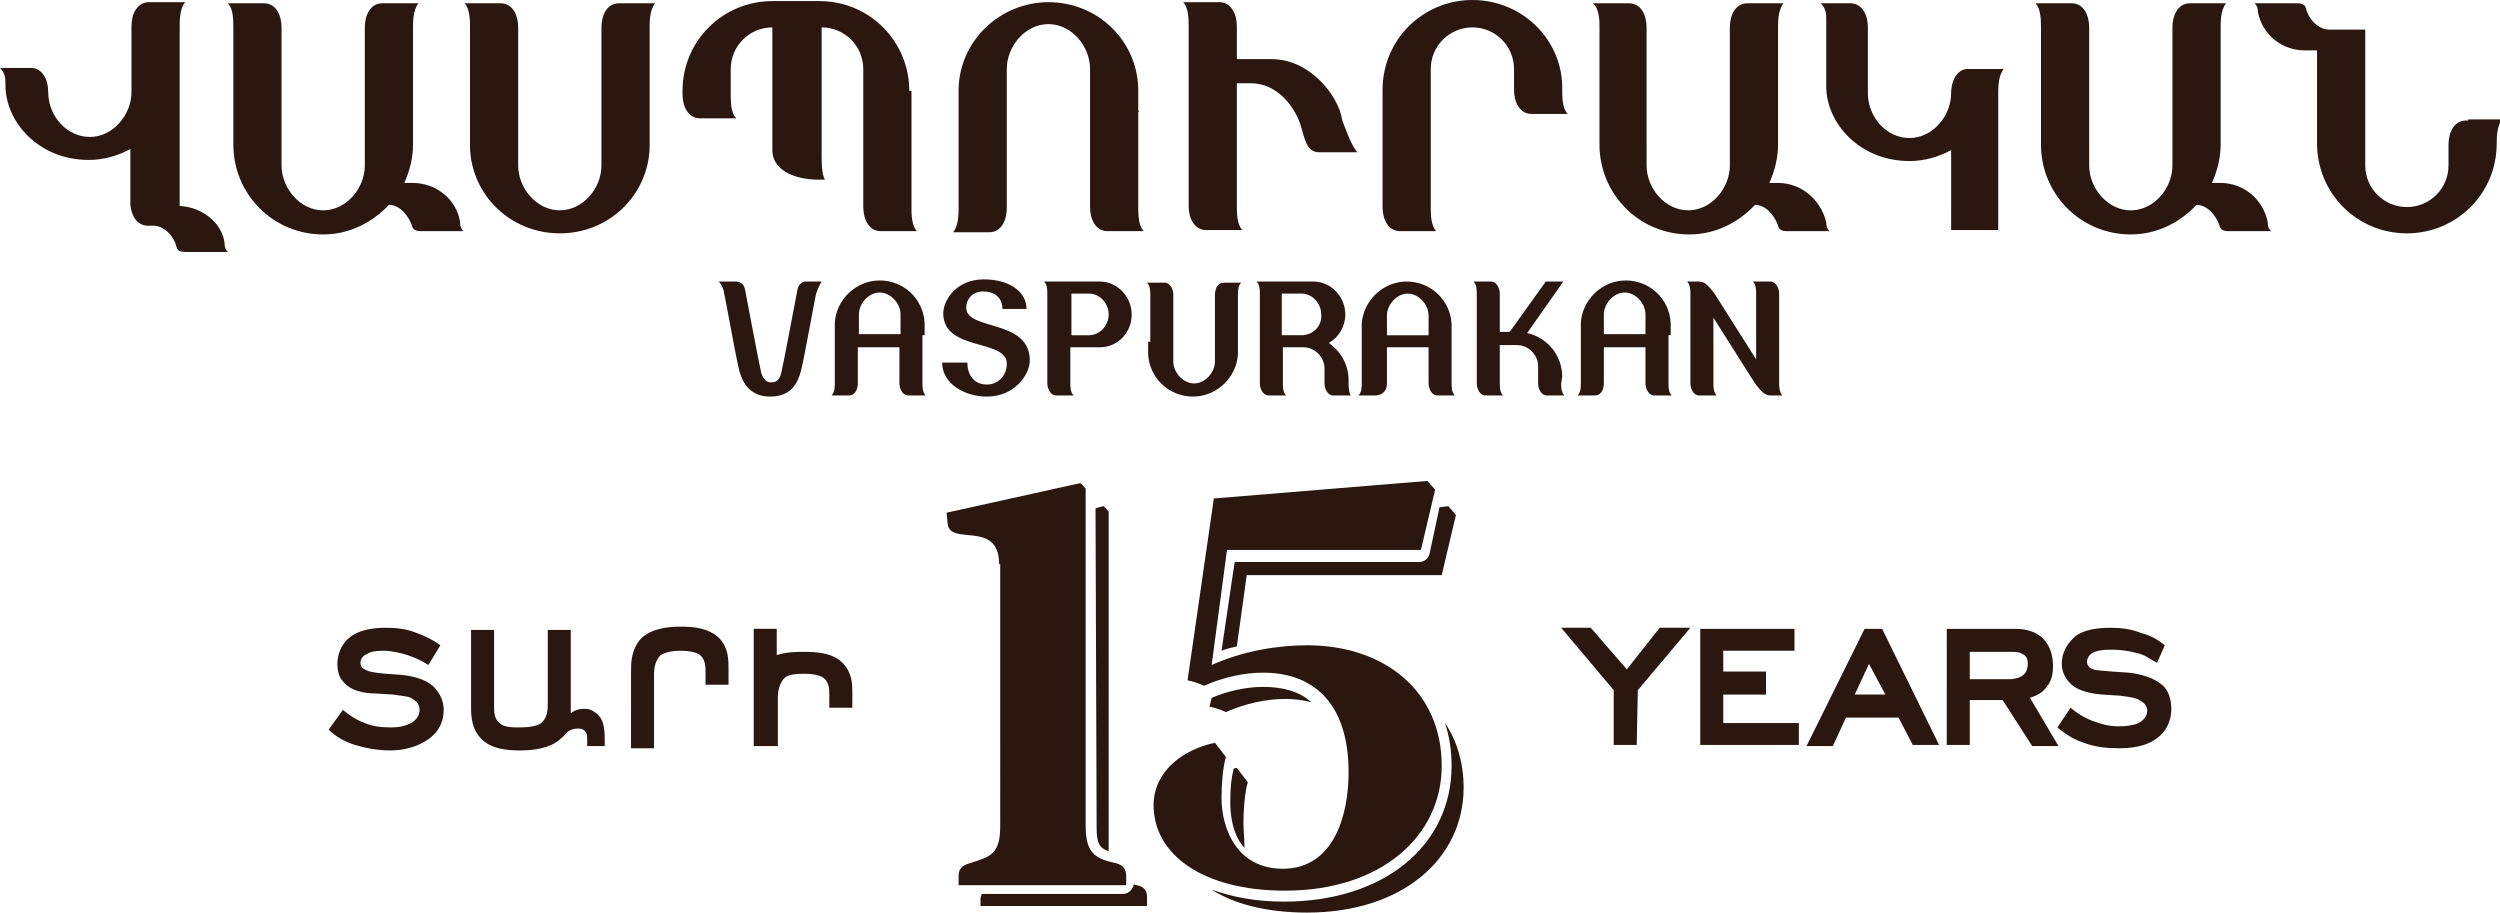
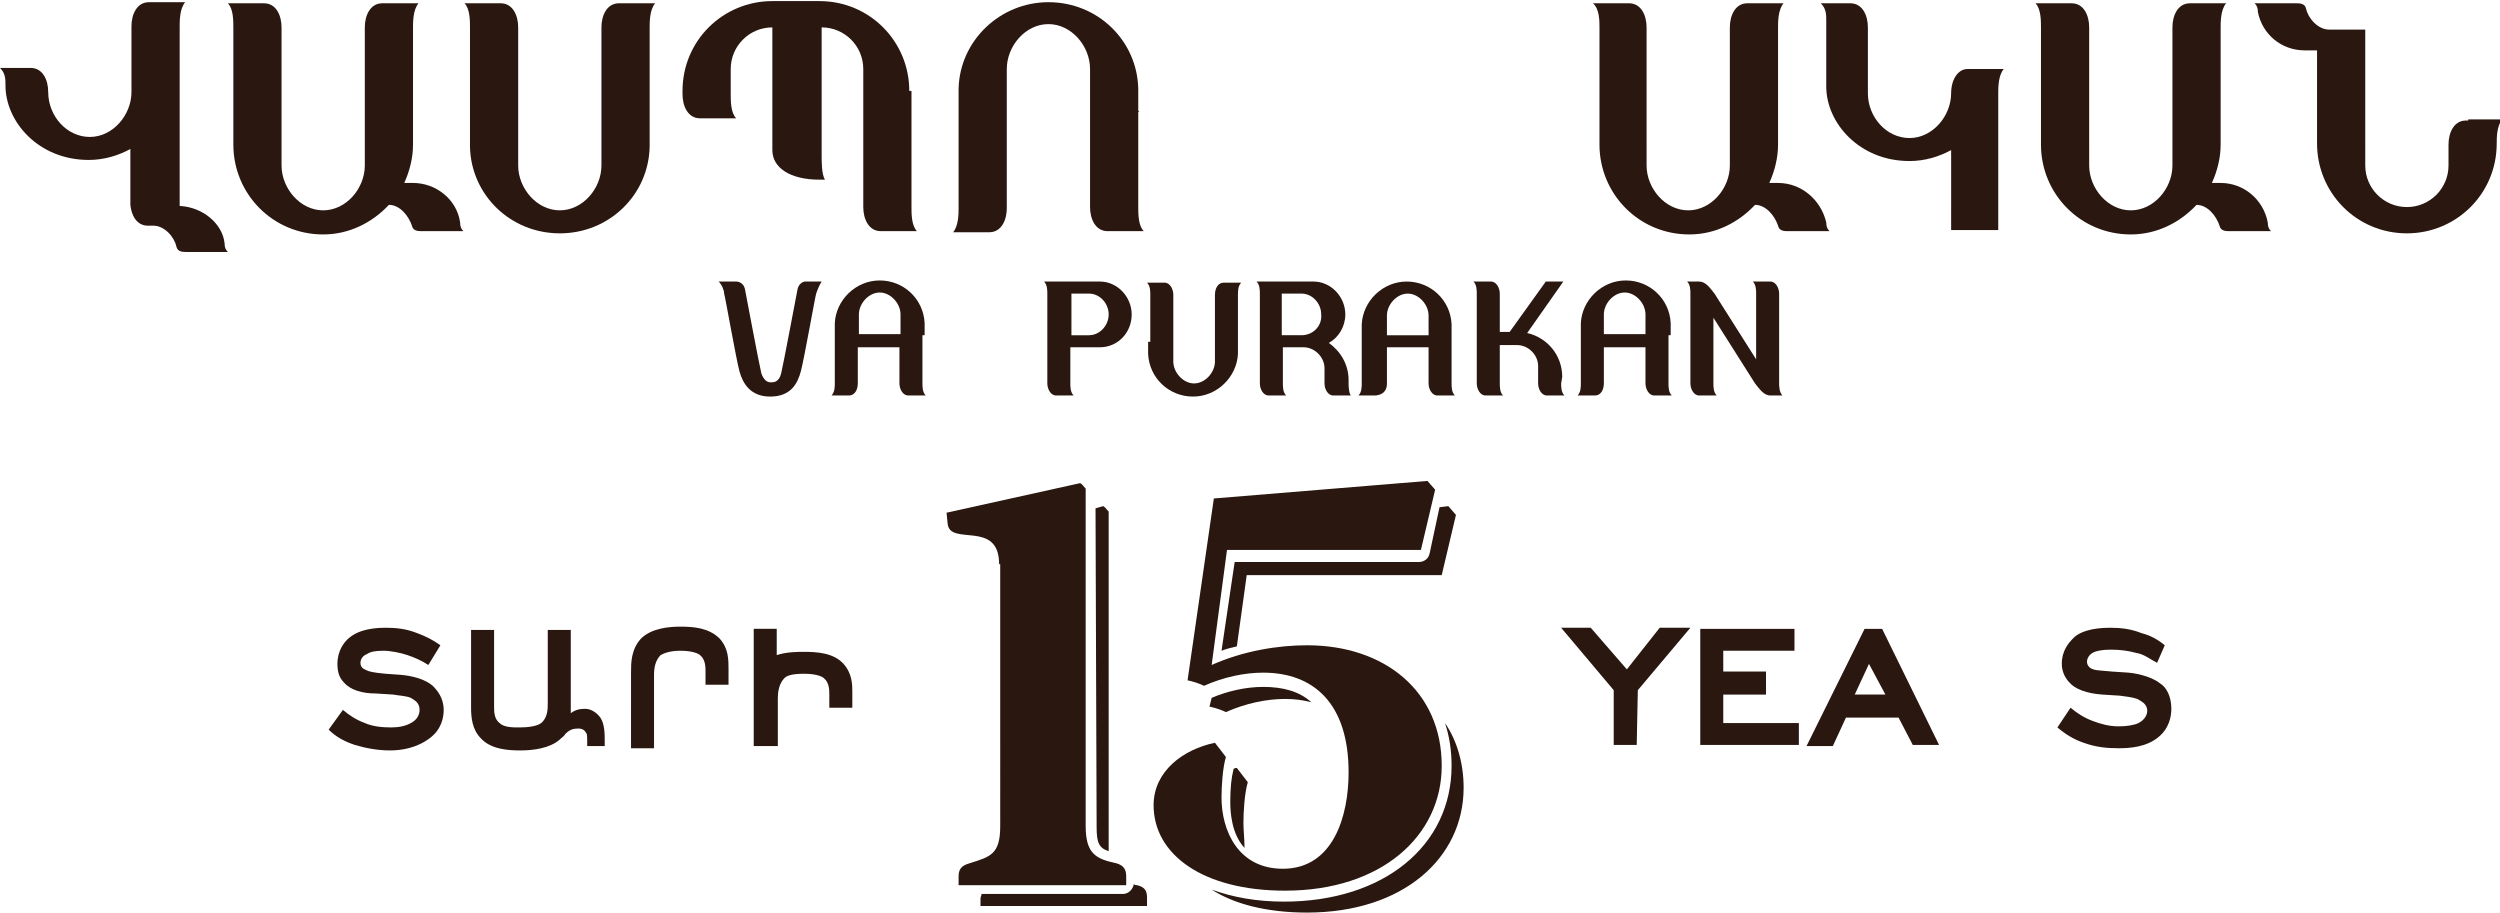
<svg xmlns="http://www.w3.org/2000/svg" version="1.1" id="Layer_2_1_" x="0px" y="0px" width="228.2px" height="83.3px" viewBox="0 0 228.2 83.3" style="enable-background:new 0 0 228.2 83.3;" xml:space="preserve">
  <style type="text/css">
	.st0{fill:#2A1710;}
	.st1{fill:#2A170F;}
</style>
  <g>
    <g>
      <g>
-         <path class="st0" d="M134.4,0c-4.5,0-8.2,3.6-8.2,8.2v10.7c0,1.1,0.5,2.2,1.6,2.2h3.3c-0.5-0.5-0.5-1.6-0.5-2.2V8.3V6.3     c0-2.1,1.7-3.8,3.8-3.8s3.8,1.7,3.8,3.8v1.9c0,1.1,0.5,2.2,1.6,2.2h3.3c-0.5-0.5-0.5-1.6-0.5-2.2C142.7,3.7,139,0,134.4,0z" />
        <path class="st0" d="M16.4,18.8c0-0.1,0-0.2,0-0.3V2.4c0-0.5,0-1.6,0.5-2.2h-3.3c-1.1,0-1.6,1.1-1.6,2.2v4.1v1.9     c0,2.1-1.7,4.1-3.8,4.1s-3.8-1.9-3.8-4.1c0-1.1-0.5-2.2-1.6-2.2S0,6.2,0,6.2c0.5,0.5,0.5,1,0.5,1.6c0,3.3,3,6.8,7.6,6.8     c1.4,0,2.7-0.4,3.8-1v5.1l0,0c0.1,1,0.6,1.9,1.6,1.9h0.5c1,0,1.9,1,2.1,1.9c0.1,0.5,0.6,0.5,0.9,0.5h3.8     c-0.2-0.2-0.3-0.4-0.3-0.8C20.3,20.4,18.5,18.9,16.4,18.8z" />
        <path class="st0" d="M37.7,16.7h-0.8c0.5-1.1,0.8-2.3,0.8-3.5V2.5c0-0.5,0-1.6,0.5-2.2h-3.3c-1.1,0-1.6,1.1-1.6,2.2v10.7v1.9     c0,2.1-1.7,4.1-3.8,4.1s-3.8-2-3.8-4.1v-1.9V2.5c0-1.1-0.5-2.2-1.6-2.2h-3.3c0.5,0.5,0.5,1.6,0.5,2.2v10.7c0,4.5,3.6,8.2,8.2,8.2     c2.4,0,4.5-1.1,6-2.7c1,0,1.8,1,2.1,1.9c0.1,0.5,0.6,0.5,0.9,0.5h3.8c-0.2-0.2-0.3-0.4-0.3-0.8C41.7,18.2,39.8,16.7,37.7,16.7z" />
        <path class="st0" d="M162.3,16.7h-0.8c0.5-1.1,0.8-2.3,0.8-3.5V2.5c0-0.5,0-1.6,0.5-2.2h-3.3c-1.1,0-1.6,1.1-1.6,2.2v10.7v1.9     c0,2.1-1.7,4.1-3.8,4.1s-3.8-2-3.8-4.1v-1.9V2.5c0-1.1-0.5-2.2-1.6-2.2h-3.3c0.6,0.5,0.6,1.6,0.6,2.2v10.7c0,4.5,3.6,8.2,8.2,8.2     c2.4,0,4.5-1.1,6-2.7c1,0,1.8,1,2.1,1.9c0.1,0.5,0.6,0.5,0.9,0.5h3.8c-0.2-0.2-0.3-0.4-0.3-0.8C166.2,18.2,164.4,16.7,162.3,16.7     z" />
        <path class="st0" d="M202.7,16.7h-0.8c0.5-1.1,0.8-2.3,0.8-3.5V2.5c0-0.5,0-1.6,0.5-2.2h-3.3c-1.1,0-1.6,1.1-1.6,2.2v10.7v1.9     c0,2.1-1.7,4.1-3.8,4.1s-3.8-2-3.8-4.1v-1.9V2.5c0-1.1-0.5-2.2-1.6-2.2h-3.3c0.5,0.5,0.5,1.6,0.5,2.2v10.7c0,4.5,3.6,8.2,8.2,8.2     c2.4,0,4.5-1.1,6-2.7c1,0,1.8,1,2.1,1.9c0.1,0.5,0.6,0.5,0.9,0.5h3.8c-0.2-0.2-0.3-0.4-0.3-0.8C206.6,18.2,204.8,16.7,202.7,16.7     z" />
        <path class="st0" d="M54.9,2.5v9.3v1.1v0.3v0.3v1.6c0,2.1-1.7,4.1-3.8,4.1c-2.1,0-3.8-2-3.8-4.1v-1.6v-0.3v-0.3v-1.6V2.5     c0-1.1-0.5-2.2-1.6-2.2h-3.3c0.5,0.5,0.5,1.6,0.5,2.2v8.8v1.6v0.5l0,0c0.1,4.4,3.7,7.9,8.2,7.9s8.1-3.5,8.2-7.9l0,0v-0.5v-1.1     V2.5c0-0.5,0-1.6,0.5-2.2h-3.3C55.4,0.3,54.9,1.4,54.9,2.5z" />
        <path class="st0" d="M103.9,10.2V8.6V8.1l0,0c-0.1-4.4-3.7-7.9-8.2-7.9c-4.4,0-8.1,3.5-8.2,7.9l0,0v0.5v1.1v9.3     c0,0.5,0,1.6-0.5,2.2h3.3c1.1,0,1.6-1.1,1.6-2.2V9.7V8.6V8.3V7.9V6.3c0-2.1,1.7-4.1,3.8-4.1c2.1,0,3.8,2,3.8,4.1v1.6v0.3v0.3v1.6     v8.8c0,1.1,0.5,2.2,1.6,2.2h3.3c-0.5-0.5-0.5-1.6-0.5-2.2v-8.8C104.1,10.2,103.9,10.2,103.9,10.2z" />
        <path class="st0" d="M83,8.3c0-4.5-3.6-8.2-8.2-8.2h-4.3c-4.5,0-8.2,3.6-8.2,8.2v0.3c0,1.1,0.5,2.2,1.6,2.2h3.3     c-0.5-0.5-0.5-1.6-0.5-2.2V8.3V6.3c0-2.1,1.7-3.8,3.8-3.8v11.2c0,1.6,1.6,2.7,4.3,2.7h0.5C75,15.9,75,14.8,75,14.2v-0.5V2.5     c2.1,0,3.8,1.7,3.8,3.8v1.9v10.7c0,1.1,0.5,2.2,1.6,2.2h3.3c-0.5-0.5-0.5-1.6-0.5-2.2V8.3H83z" />
        <path class="st0" d="M178.1,8.5c0,2.1-1.7,4.1-3.8,4.1s-3.8-1.9-3.8-4.1v-6c0-1.1-0.5-2.2-1.6-2.2c-1.1,0-2.7,0-2.7,0     c0.5,0.5,0.5,1,0.5,1.6v6c0,3.3,3,6.8,7.6,6.8c1.4,0,2.7-0.4,3.8-1v5.1V21h4.3v-2.2V8.5c0-0.5,0-1.6,0.5-2.2h-3.3     C178.7,6.3,178.1,7.3,178.1,8.5z" />
        <path class="st0" d="M225.1,11c-1.1,0-1.6,1.1-1.6,2.2v1.9c0,2.1-1.7,3.8-3.8,3.8s-3.8-1.7-3.8-3.8v-1.9V4.7v-2h-3.3     c-1,0-1.9-1-2.1-1.9c-0.1-0.5-0.6-0.5-0.9-0.5h-3.8c0.2,0.2,0.3,0.4,0.3,0.8c0.4,2,2.1,3.5,4.3,3.5h1.1v8.5     c0,4.5,3.6,8.2,8.2,8.2c4.5,0,8.2-3.6,8.2-8.2c0-0.5,0-1.6,0.5-2.2h-3.1V11z" />
-         <path class="st0" d="M116.1,5.4h-2.4h-0.8v-3c0-1.1-0.5-2.2-1.6-2.2H108c0.5,0.5,0.5,1.6,0.5,2.2v16.4c0,1.1,0.5,2.2,1.6,2.2h3.3     c-0.5-0.5-0.5-1.6-0.5-2.2V7.6h0.8h0.5c2.4,0,4.1,2.2,4.6,4.1c0.3,1,0.5,2.2,1.6,2.2s3.5,0,3.5,0c-0.5-0.5-1.2-2.4-1.4-3     C122.2,8.8,119.6,5.4,116.1,5.4z" />
      </g>
    </g>
  </g>
  <g>
    <g>
      <path class="st1" d="M39.1,60.7c-0.6-0.4-1.3-0.7-1.9-0.9c-0.6-0.2-1.5-0.4-2.2-0.4c-0.8,0-1.2,0.1-1.5,0.3    c-0.5,0.2-0.6,0.6-0.6,0.8c0,0.5,0.4,0.6,0.6,0.7c0.2,0.1,0.6,0.2,1.7,0.3l1.4,0.1c1.1,0.1,2.2,0.4,2.9,1c0.4,0.4,1,1.1,1,2.2    c0,0.7-0.2,1.8-1.3,2.6c-1.2,0.9-2.6,1.1-3.6,1.1c-1.1,0-2.2-0.2-3.2-0.5c-0.9-0.3-1.7-0.7-2.4-1.4l1.3-1.8c0.6,0.5,1.2,0.9,2,1.2    c0.7,0.3,1.5,0.4,2.4,0.4c0.6,0,1.3-0.1,1.8-0.4c0.6-0.3,0.8-0.8,0.8-1.2c0-0.7-0.5-0.9-0.8-1.1c-0.5-0.2-1.1-0.2-1.6-0.3    l-1.6-0.1c-1.2,0-2.3-0.3-2.9-1c-0.4-0.4-0.6-0.9-0.6-1.7c0-1.2,0.6-2,1.1-2.4c0.6-0.5,1.6-0.9,3.3-0.9c1,0,1.9,0.1,2.9,0.5    c0.8,0.3,1.4,0.6,2.1,1.1L39.1,60.7z M57.6,61.4c0-0.9,0-2.1,0.9-3.1c1-1,2.7-1.1,3.6-1.1c1.2,0,2.6,0.1,3.6,1.1    c0.8,0.9,0.8,1.9,0.8,2.8v1.4h-2.1v-1.2c0-0.4,0-1.1-0.5-1.5c-0.1-0.1-0.6-0.4-1.8-0.4c-1.1,0-1.6,0.3-1.8,0.4    c-0.5,0.5-0.6,1.2-0.6,1.8v6.7h-2.1V61.4z M77,60.6c-0.9-1-2.4-1.1-3.6-1.1c-0.6,0-1.6,0-2.5,0.3v-2.4h-2.1v10.7H71l0,0v-4.4    c0-0.5,0.1-1.3,0.6-1.8c0.2-0.2,0.6-0.4,1.8-0.4s1.7,0.3,1.8,0.4c0.5,0.4,0.5,1.1,0.5,1.5v1.2h2.1v-1.4    C77.8,62.5,77.8,61.5,77,60.6z M54.8,65.5c-0.3-0.4-0.8-0.8-1.4-0.8c-0.5,0-0.9,0.1-1.3,0.4c0-0.2,0-0.3,0-0.5v-7.1H50v6.7    c0,0.5,0,1.3-0.6,1.8c-0.4,0.3-1.2,0.4-2,0.4c-0.6,0-1.4,0-1.8-0.4c-0.5-0.4-0.5-1-0.5-1.6v-6.9H43v7.1c0,0.9,0.1,2,0.9,2.8    c0.9,1,2.5,1.1,3.6,1.1c1.2,0,2.7-0.2,3.6-1c0.2-0.2,0.4-0.3,0.5-0.5c0.4-0.4,0.7-0.5,1.2-0.5c0.4,0,0.6,0.2,0.7,0.4    c0.1,0.1,0.1,0.3,0.1,1v0.2h1.6v-0.4C55.2,67,55.2,66.1,54.8,65.5z" />
    </g>
    <path class="st1" d="M91.2,51.5c0-4.1-4.5-1.6-4.7-3.7l-0.1-1l12.2-2.7c0.2,0.1,0.3,0.3,0.5,0.5v30.8c0,2.5,0.9,3,2.8,3.4   c0.7,0.2,0.9,0.6,0.9,1.2v0.8H87.5V80c0-0.7,0.3-1,1-1.2c1.9-0.6,2.8-0.8,2.8-3.4V51.5H91.2z M105.3,73.5c0,4.5,4.5,7.8,12,7.8   c8.8,0,14.3-5,14.3-11.4c0-6.8-5.2-11-12.3-11c-2.6,0-5.8,0.5-8.7,1.8l1.4-10.5h17.7l1.3-5.5l-0.7-0.8l-19.5,1.6l-2.4,16.6   c0.5,0.1,1.1,0.3,1.5,0.5c1.8-0.8,3.7-1.2,5.4-1.2c4.6,0,7.8,2.8,7.8,9.1c0,4-1.4,8.8-6,8.8c-4.1,0-5.6-3.5-5.6-6.5   c0-1,0.1-2.7,0.4-3.7l-1-1.3C108,68.4,105.3,70.4,105.3,73.5" />
    <path class="st1" d="M100,46.4l0.7-0.2c0.2,0.1,0.3,0.3,0.5,0.5v30.8c0,0.1,0,0.1,0,0.2c-0.9-0.3-1.1-0.8-1.1-2.2L100,46.4   L100,46.4z M130.5,50.5c-0.1,0.5-0.5,0.8-1,0.8h-16.8l-1.2,8.1c0.5-0.2,1-0.3,1.4-0.4l0.9-6.5h17.8l1.3-5.5l-0.7-0.8l-0.8,0.1   L130.5,50.5z M110.4,64.5c0.5,0.1,1.1,0.3,1.5,0.5c1.8-0.8,3.7-1.2,5.4-1.2c0.9,0,1.6,0.1,2.4,0.3c-1.1-1-2.6-1.4-4.4-1.4   c-1.6,0-3.3,0.4-4.7,1L110.4,64.5z M113.5,75.1c0-1,0.1-2.7,0.4-3.7l-1-1.3c-0.1,0-0.2,0-0.3,0.1c-0.2,0.8-0.3,1.7-0.3,3   c0,0.9,0.1,2.9,1.3,4.2C113.6,76.6,113.5,75.8,113.5,75.1z M131.9,66c0.4,1.2,0.6,2.5,0.6,3.9c0,7.3-6.2,12.4-15.3,12.4   c-2.5,0-4.7-0.4-6.6-1.1c2,1.3,5,2.1,8.7,2.1c8.8,0,14.3-5,14.3-11.4C133.6,69.7,133,67.6,131.9,66z M103.8,80.8   c-0.1,0-0.2,0-0.3-0.1c-0.1,0.5-0.5,0.9-1,0.9H89.6c0,0.1-0.1,0.3-0.1,0.4v0.7h15.2V82C104.7,81.4,104.6,81,103.8,80.8z" />
    <g>
      <g>
        <path class="st0" d="M149.4,68h-2.1v-5l-4.8-5.7h2.7l3.3,3.8l3-3.8h2.8l-4.8,5.7L149.4,68L149.4,68z" />
        <path class="st0" d="M155.2,57.4h8.6v2h-6.5v1.9h3.9v2.1h-3.9V66h6.9v2h-9L155.2,57.4L155.2,57.4z" />
        <path class="st0" d="M173.3,65.5h-4.8l-1.2,2.6h-2.4l5.3-10.7h1.6L177,68h-2.4L173.3,65.5z M169.3,63.4h2.8l-1.5-2.8L169.3,63.4z     " />
-         <path class="st0" d="M182.8,63.9h-3V68h-2.1V57.4h6.2c0.7,0,1.8,0.1,2.6,0.9c0.7,0.7,0.9,1.7,0.9,2.5c0,0.6-0.1,1.4-0.6,1.9     c-0.3,0.5-0.9,0.8-1.5,1l2.6,4.4h-2.4L182.8,63.9z M184.8,61.5c0.2-0.2,0.3-0.6,0.3-0.9c0-0.5-0.2-0.8-0.5-0.9     c-0.3-0.2-0.7-0.2-1.1-0.2h-3.7V62h3.8C184.1,61.9,184.4,61.9,184.8,61.5z" />
        <path class="st0" d="M196.9,60.5c-0.6-0.3-1.2-0.8-1.9-0.9c-0.7-0.2-1.5-0.3-2.3-0.3c-0.8,0-1.2,0.1-1.5,0.2     c-0.5,0.2-0.7,0.6-0.7,0.9c0,0.5,0.5,0.7,0.6,0.7c0.2,0.1,0.7,0.1,1.7,0.2l1.5,0.1c1.1,0.1,2.3,0.5,2.9,1c0.5,0.3,1,1.1,1,2.3     c0,0.7-0.2,1.8-1.2,2.6c-1.1,0.9-2.6,1-3.6,1c-1.1,0-2.1-0.1-3.2-0.5c-0.9-0.3-1.7-0.8-2.4-1.4l1.2-1.8c0.6,0.5,1.2,0.9,2,1.2     c0.8,0.3,1.5,0.5,2.4,0.5c0.7,0,1.4-0.1,1.8-0.3c0.6-0.3,0.8-0.8,0.8-1.1c0-0.7-0.6-0.9-0.9-1.1c-0.6-0.2-1-0.2-1.6-0.3l-1.6-0.1     c-1.4-0.1-2.5-0.5-3-1.1c-0.3-0.3-0.7-0.9-0.7-1.7c0-1.2,0.6-1.9,1.1-2.4s1.6-0.9,3.3-0.9c1,0,1.9,0.1,2.9,0.5     c0.8,0.2,1.5,0.6,2.1,1.1L196.9,60.5z" />
      </g>
    </g>
  </g>
  <g>
-     <path class="st0" d="M90.1,35.1c-1.3,0-1.8-1-1.8-2h-2.3c0,1.9,2,3.1,4.1,3.1c2.5,0,3.9-2,3.9-3.3c0-3.8-5.8-2.7-5.8-4.8   c0-1,0.8-1.5,1.5-1.5c1,0,1.8,0.5,1.8,1.6h2.2c0-1.6-1.6-2.7-3.9-2.7c-2.5,0-3.7,1.9-3.7,3.1c0,3.5,5.8,2.3,5.8,4.6   C91.9,34.3,91.1,35.1,90.1,35.1z" />
    <path class="st0" d="M142.6,34.4c0-2-1.4-3.6-3.2-4l3.3-4.7h-1.6l-3.3,4.6h-0.9v-3.5c0-0.5-0.3-1.1-0.8-1.1h-1.6   c0.3,0.3,0.3,0.8,0.3,1.1V35c0,0.5,0.3,1.1,0.8,1.1h1.6c-0.3-0.3-0.3-0.8-0.3-1.1v-3.5h1.6c1,0,1.9,0.9,1.9,1.9v1.1V35   c0,0.5,0.3,1.1,0.8,1.1h1.6c-0.3-0.3-0.3-0.8-0.3-1.1L142.6,34.4L142.6,34.4z" />
    <path class="st0" d="M123.1,35v-0.3c0-1.4-0.7-2.6-1.8-3.4c0.9-0.5,1.5-1.5,1.5-2.6c0-1.6-1.3-3-2.9-3c-0.4,0-1.1,0-1.1,0h-2.6   h-0.4h-1.1c0.3,0.3,0.3,0.8,0.3,1.1V35c0,0.5,0.3,1.1,0.8,1.1h1.6c-0.3-0.3-0.3-0.8-0.3-1.1v-3.3h1.8h0.1c1,0,1.9,0.9,1.9,1.9v1.1   V35c0,0.5,0.3,1.1,0.8,1.1h1.6C123.1,35.8,123.1,35.2,123.1,35z M118.8,30.6H117v-3.8h1.8c1,0,1.8,0.9,1.8,1.9   C120.7,29.7,119.9,30.6,118.8,30.6z" />
    <path class="st0" d="M95.6,35c0,0.5,0.3,1.1,0.8,1.1H98c-0.3-0.3-0.3-0.8-0.3-1.1v-3.3h1.6c0,0,0.1,0,0.3,0s0.6,0,0.8,0   c1.6,0,2.9-1.3,2.9-3c0-1.6-1.3-3-2.9-3c-0.3,0-0.7,0-1,0c-0.1,0-0.1,0-0.1,0h-2.4h-0.5h-1.1c0.3,0.3,0.3,0.8,0.3,1.1   C95.6,26.8,95.6,35,95.6,35z M97.8,26.8h1.6c1,0,1.8,0.9,1.8,1.9c0,1-0.8,1.9-1.8,1.9h-1.6V26.8z" />
    <path class="st0" d="M162.4,35v-8.2c0-0.5-0.3-1.1-0.8-1.1H160c0.3,0.3,0.3,0.8,0.3,1.1v6l-3.8-6c-0.4-0.5-0.8-1.1-1.4-1.1H154   c0.3,0.3,0.3,0.8,0.3,1.1V35c0,0.5,0.3,1.1,0.8,1.1h1.6c-0.3-0.3-0.3-0.8-0.3-1.1v-6l3.8,6c0.4,0.5,0.8,1.1,1.4,1.1h1.1   C162.4,35.8,162.4,35.2,162.4,35z" />
    <path class="st0" d="M72.8,26.4c-0.1,0.5-1.3,6.9-1.5,7.7c-0.2,0.8-0.7,0.8-0.9,0.8s-0.6,0-0.9-0.8c-0.2-0.8-1.4-7.2-1.5-7.7   c-0.1-0.5-0.5-0.7-0.8-0.7h-1.6c0.3,0.3,0.5,0.8,0.5,1.1c0.1,0.3,1.1,6,1.4,7.1s1,2.3,2.8,2.3c1.9,0,2.5-1.2,2.8-2.3   s1.3-6.8,1.4-7.1c0.1-0.3,0.3-0.8,0.5-1.1h-1.5C73.3,25.7,72.9,25.9,72.8,26.4z" />
    <path class="st0" d="M84.4,30.6v-0.8v-0.3l0,0c-0.1-2.2-1.9-3.9-4.1-3.9c-2.2,0-4,1.8-4.1,3.9l0,0v0.3v0.5V35c0,0.3,0,0.8-0.3,1.1   h1.6c0.5,0,0.8-0.5,0.8-1.1v-3.3h3.8V35c0,0.5,0.3,1.1,0.8,1.1h1.6c-0.3-0.3-0.3-0.8-0.3-1.1v-4.4H84.4z M82.2,29.5L82.2,29.5v0.2   v0.8h-3.8v-0.3v-0.5v-0.1v-0.1v-0.8c0-1,0.9-2,1.9-2c1,0,1.9,1,1.9,2V29.5z" />
    <path class="st0" d="M126.6,35v-3.3h3.8V35c0,0.5,0.3,1.1,0.8,1.1h1.6c-0.3-0.3-0.3-0.8-0.3-1.1v-4.3v-0.8v-0.3l0,0   c-0.1-2.2-1.9-3.9-4.1-3.9c-2.2,0-4,1.8-4.1,3.9l0,0v0.3v0.5V35c0,0.3,0,0.8-0.3,1.1h1.6C126.4,36,126.6,35.5,126.6,35z    M126.6,30.3v-0.5v-0.1v-0.1v-0.8c0-1,0.9-2,1.9-2c1,0,1.9,1,1.9,2v0.8v0.1v0.1v0.8h-3.8V30.3z" />
    <path class="st0" d="M152.5,30.6v-0.8v-0.3l0,0c-0.1-2.2-1.9-3.9-4.1-3.9c-2.2,0-4,1.8-4.1,3.9l0,0v0.3v0.5V35c0,0.3,0,0.8-0.3,1.1   h1.6c0.5,0,0.8-0.5,0.8-1.1v-3.3h3.8V35c0,0.5,0.3,1.1,0.8,1.1h1.6c-0.3-0.3-0.3-0.8-0.3-1.1v-4.4H152.5z M150.2,29.5L150.2,29.5   v0.2v0.8h-3.8v-0.3v-0.5v-0.1v-0.1v-0.8c0-1,0.9-2,1.9-2c1,0,1.9,1,1.9,2L150.2,29.5L150.2,29.5z" />
    <path class="st0" d="M104.8,31.2V32v0.3l0,0c0.1,2.2,1.9,3.9,4.1,3.9s4-1.8,4.1-3.9l0,0V32v-0.5v-4.6c0-0.3,0-0.8,0.3-1.1h-1.6   c-0.5,0-0.8,0.5-0.8,1.1v4.6V32v0.1v0.1V33c0,1-0.9,2-1.9,2c-1,0-1.9-1-1.9-2v-0.8v-0.1V32v-0.8v-4.3c0-0.5-0.3-1.1-0.8-1.1h-1.6   c0.3,0.3,0.3,0.8,0.3,1.1v4.3H104.8z" />
  </g>
</svg>